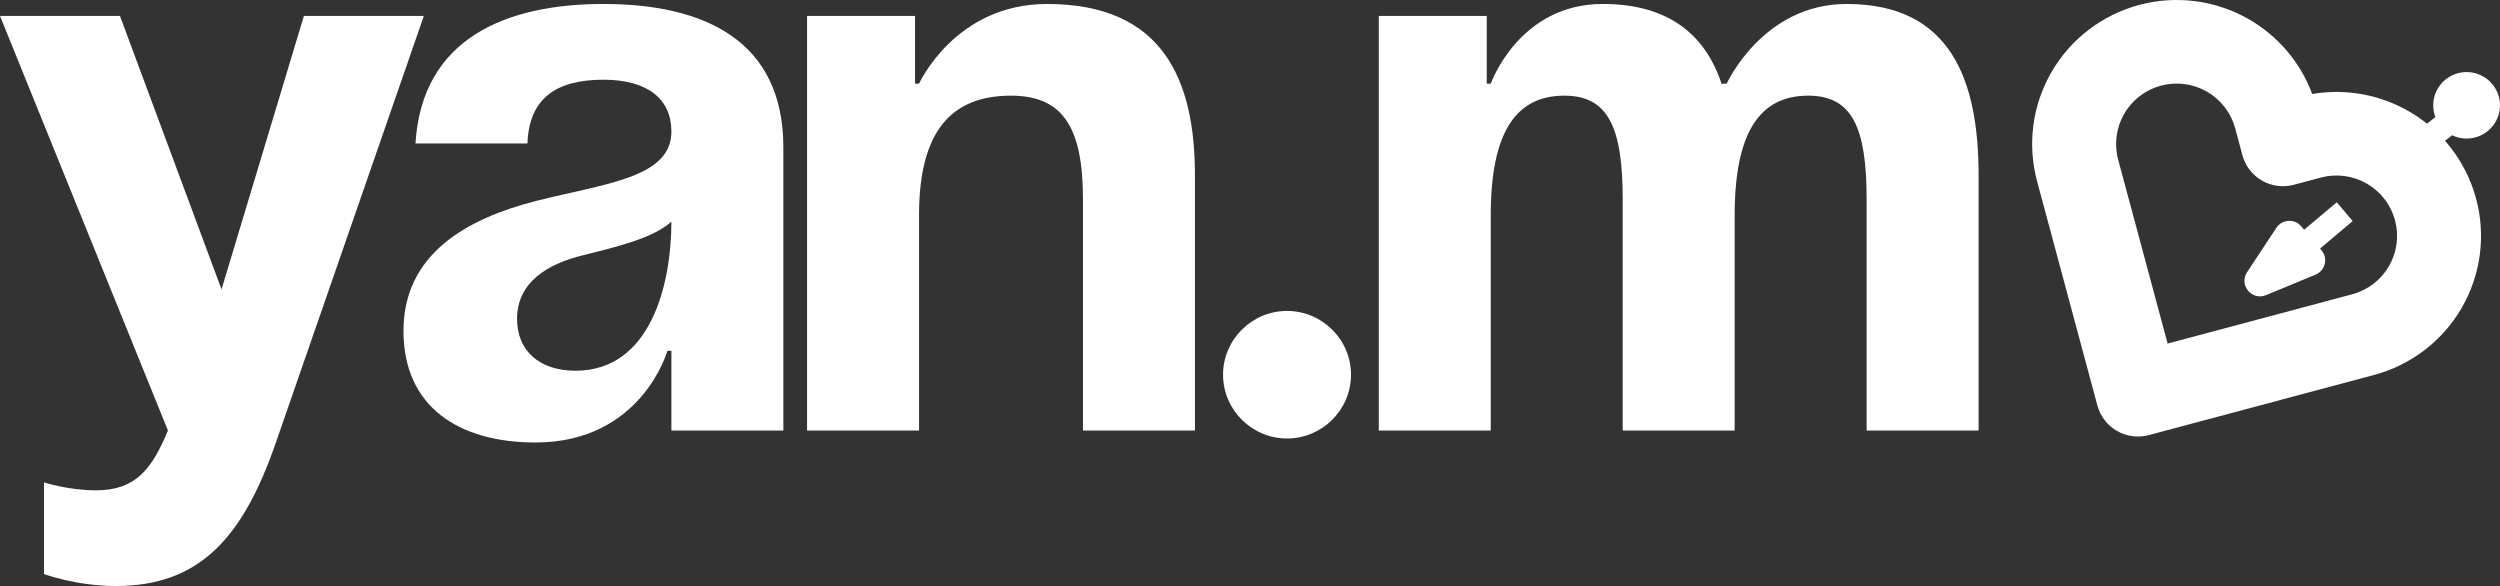
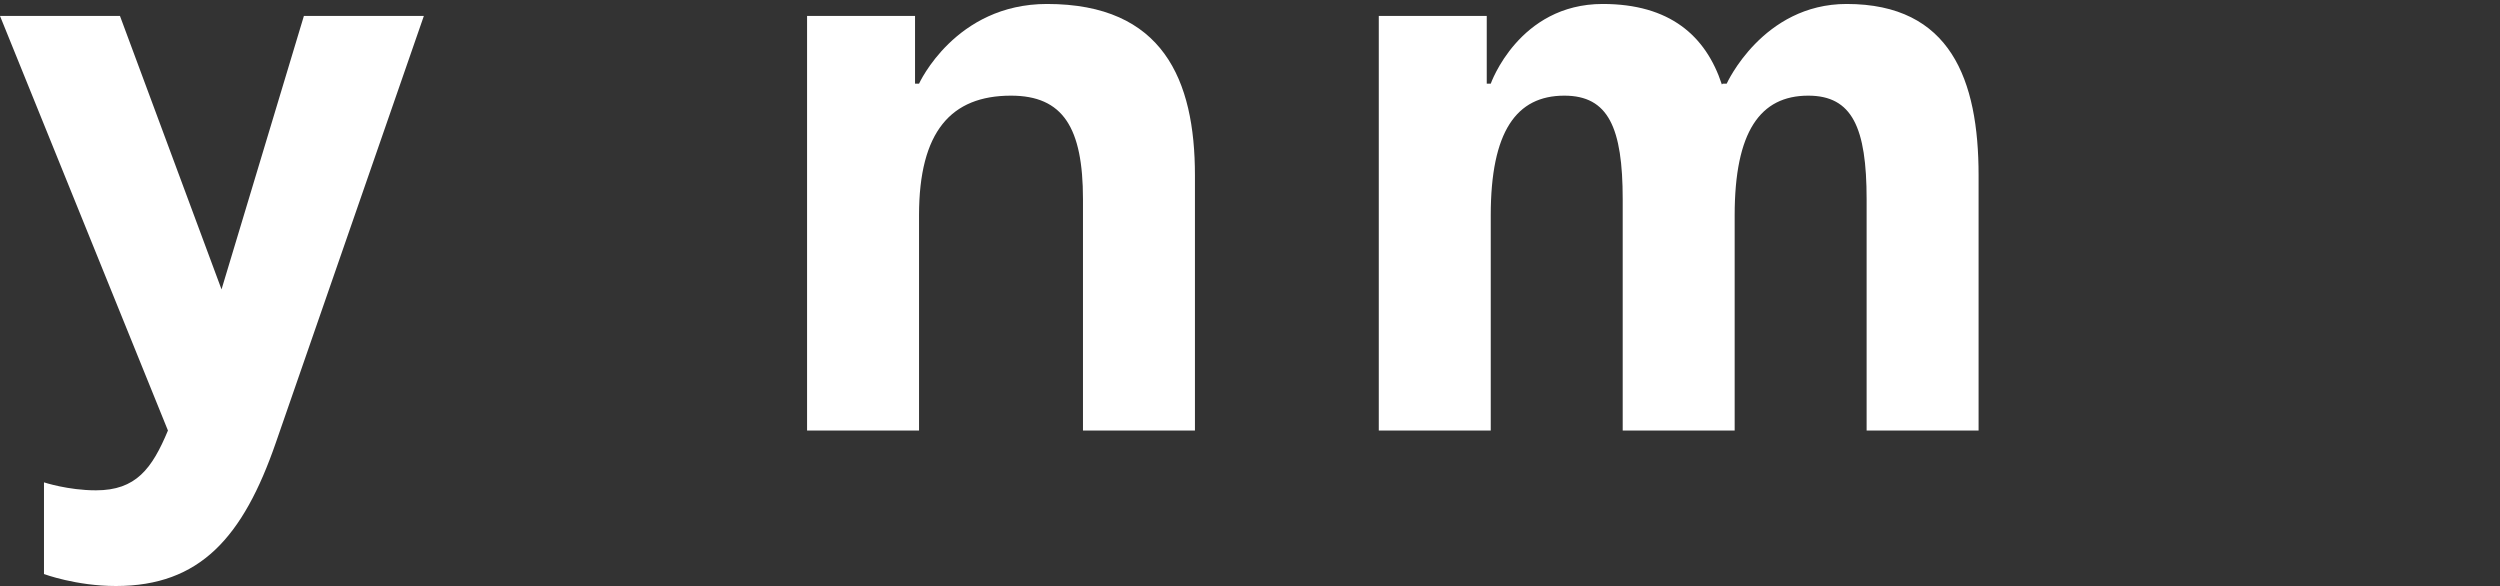
<svg xmlns="http://www.w3.org/2000/svg" width="1250" height="293" viewBox="0 0 1250 293" fill="none">
  <rect x="0" y="0" width="1250" height="293" fill="#333333" stroke="none" />
  <path d="M211.929 7.964L137.953 221.243C121.559 268.682 99.966 293 57.98 293C37.987 293 21.993 287.02 21.993 287.02V241.175C21.993 241.175 33.989 245.162 47.984 245.162C67.977 245.162 75.974 234.398 83.972 215.263L0 7.964H59.98L110.763 144.702L151.949 7.964H211.929Z" fill="white" />
-   <path d="M263.724 71.748H207.742C210.941 18.728 253.727 1.984 301.711 1.984C351.694 1.984 391.68 19.924 391.68 73.742V215.263H335.699V175.398H333.7C333.7 175.398 320.904 221.243 267.722 221.243C229.735 221.243 201.744 203.702 201.744 165.432C201.744 126.762 233.734 109.222 268.122 100.451C302.91 91.681 335.699 88.89 335.699 65.769C335.699 49.424 323.703 39.856 301.711 39.856C277.719 39.856 264.523 49.424 263.724 71.748ZM335.699 110.816C326.502 119.188 307.709 123.573 291.714 127.56C273.72 131.945 258.525 141.114 258.525 159.452C258.525 175.398 269.722 185.364 287.716 185.364C325.703 185.364 335.699 141.512 335.699 110.816Z" fill="white" />
  <path d="M403.536 215.263V7.964H457.518V41.849H459.517C459.517 41.849 477.511 1.984 523.495 1.984C581.476 1.984 597.47 39.856 597.47 87.695V215.263H541.489V99.654C541.489 63.775 531.493 47.829 505.501 47.829C475.512 47.829 459.517 65.769 459.517 107.627V215.263H403.536Z" fill="white" />
-   <path d="M611.528 187.357C611.528 169.817 625.923 155.465 643.517 155.465C661.112 155.465 675.507 169.817 675.507 187.357C675.507 204.898 661.112 219.249 643.517 219.249C625.923 219.249 611.528 204.898 611.528 187.357Z" fill="white" />
  <path d="M811.352 215.263V99.654C811.352 63.775 804.154 47.829 782.161 47.829C758.169 47.829 745.374 65.769 745.374 107.627V215.263H689.393V7.964H743.374V41.849H745.374C745.374 41.849 759.369 1.984 801.355 1.984C834.944 1.984 852.938 17.93 860.935 42.248L861.335 41.849H863.334C863.334 41.849 881.328 1.984 923.314 1.984C975.296 1.984 989.292 39.856 989.292 87.695V215.263H933.31V99.654C933.31 63.775 926.113 47.829 904.12 47.829C880.128 47.829 867.333 65.769 867.333 107.627V215.263H811.352Z" fill="white" />
-   <path fill-rule="evenodd" clip-rule="evenodd" d="M1160.03 124.287L1176.35 110.534L1168.38 101.127L1152.06 114.872L1150.63 113.177C1147.27 109.211 1141.04 109.583 1138.18 113.915L1123.52 136.124C1119.34 142.461 1125.86 150.521 1133.01 147.565L1157.78 137.316C1162.66 135.298 1164.14 129.143 1160.75 125.137L1160.03 124.287Z" fill="white" />
-   <path fill-rule="evenodd" clip-rule="evenodd" d="M1069.63 2.454C1088.15 -2.49 1107.88 0.099 1124.48 9.649C1139.13 18.08 1150.28 31.325 1156.11 46.999C1163.23 45.789 1170.5 45.647 1177.68 46.588C1187.1 47.822 1196.17 50.892 1204.39 55.621C1207.59 57.462 1210.64 59.541 1213.51 61.837L1217.69 58.536C1216.11 54.376 1216.2 49.6 1218.33 45.298C1222.42 37.068 1232.43 33.692 1240.69 37.756C1248.96 41.82 1252.35 51.787 1248.27 60.016C1244.21 68.2 1234.29 71.585 1226.05 67.625L1222.51 70.417C1223.58 71.624 1224.6 72.868 1225.59 74.147C1231.36 81.647 1235.6 90.204 1238.05 99.332L1238.05 99.336L1238.05 99.341C1240.51 108.468 1241.13 117.987 1239.9 127.355C1238.66 136.726 1235.58 145.763 1230.84 153.951C1226.1 162.138 1219.78 169.315 1212.25 175.072C1204.72 180.828 1196.12 185.051 1186.95 187.497L1074.41 217.548C1069.03 218.984 1063.3 218.234 1058.48 215.463C1053.66 212.692 1050.14 208.127 1048.7 202.773L1018.54 90.614C1013.58 72.178 1016.18 52.534 1025.76 36.002C1035.33 19.469 1051.12 7.399 1069.63 2.454ZM1103.48 45.824C1096.52 41.822 1088.26 40.739 1080.5 42.809C1072.75 44.88 1066.13 49.937 1062.11 56.876C1058.09 63.816 1057 72.066 1059.08 79.81L1083.81 171.779L1176.08 147.14L1176.09 147.139C1179.93 146.115 1183.53 144.346 1186.69 141.934C1189.84 139.521 1192.49 136.511 1194.48 133.076C1196.47 129.64 1197.76 125.847 1198.28 121.912C1198.8 117.976 1198.54 113.978 1197.51 110.145L1197.51 110.135C1196.48 106.302 1194.7 102.709 1192.28 99.562C1189.85 96.416 1186.83 93.777 1183.39 91.795C1179.95 89.814 1176.15 88.529 1172.2 88.012C1168.26 87.496 1164.26 87.758 1160.42 88.784L1146.92 92.389C1141.54 93.825 1135.81 93.075 1130.99 90.303C1126.17 87.532 1122.65 82.967 1121.21 77.613L1117.6 64.164C1115.51 56.421 1110.43 49.826 1103.48 45.824Z" fill="white" />
</svg>